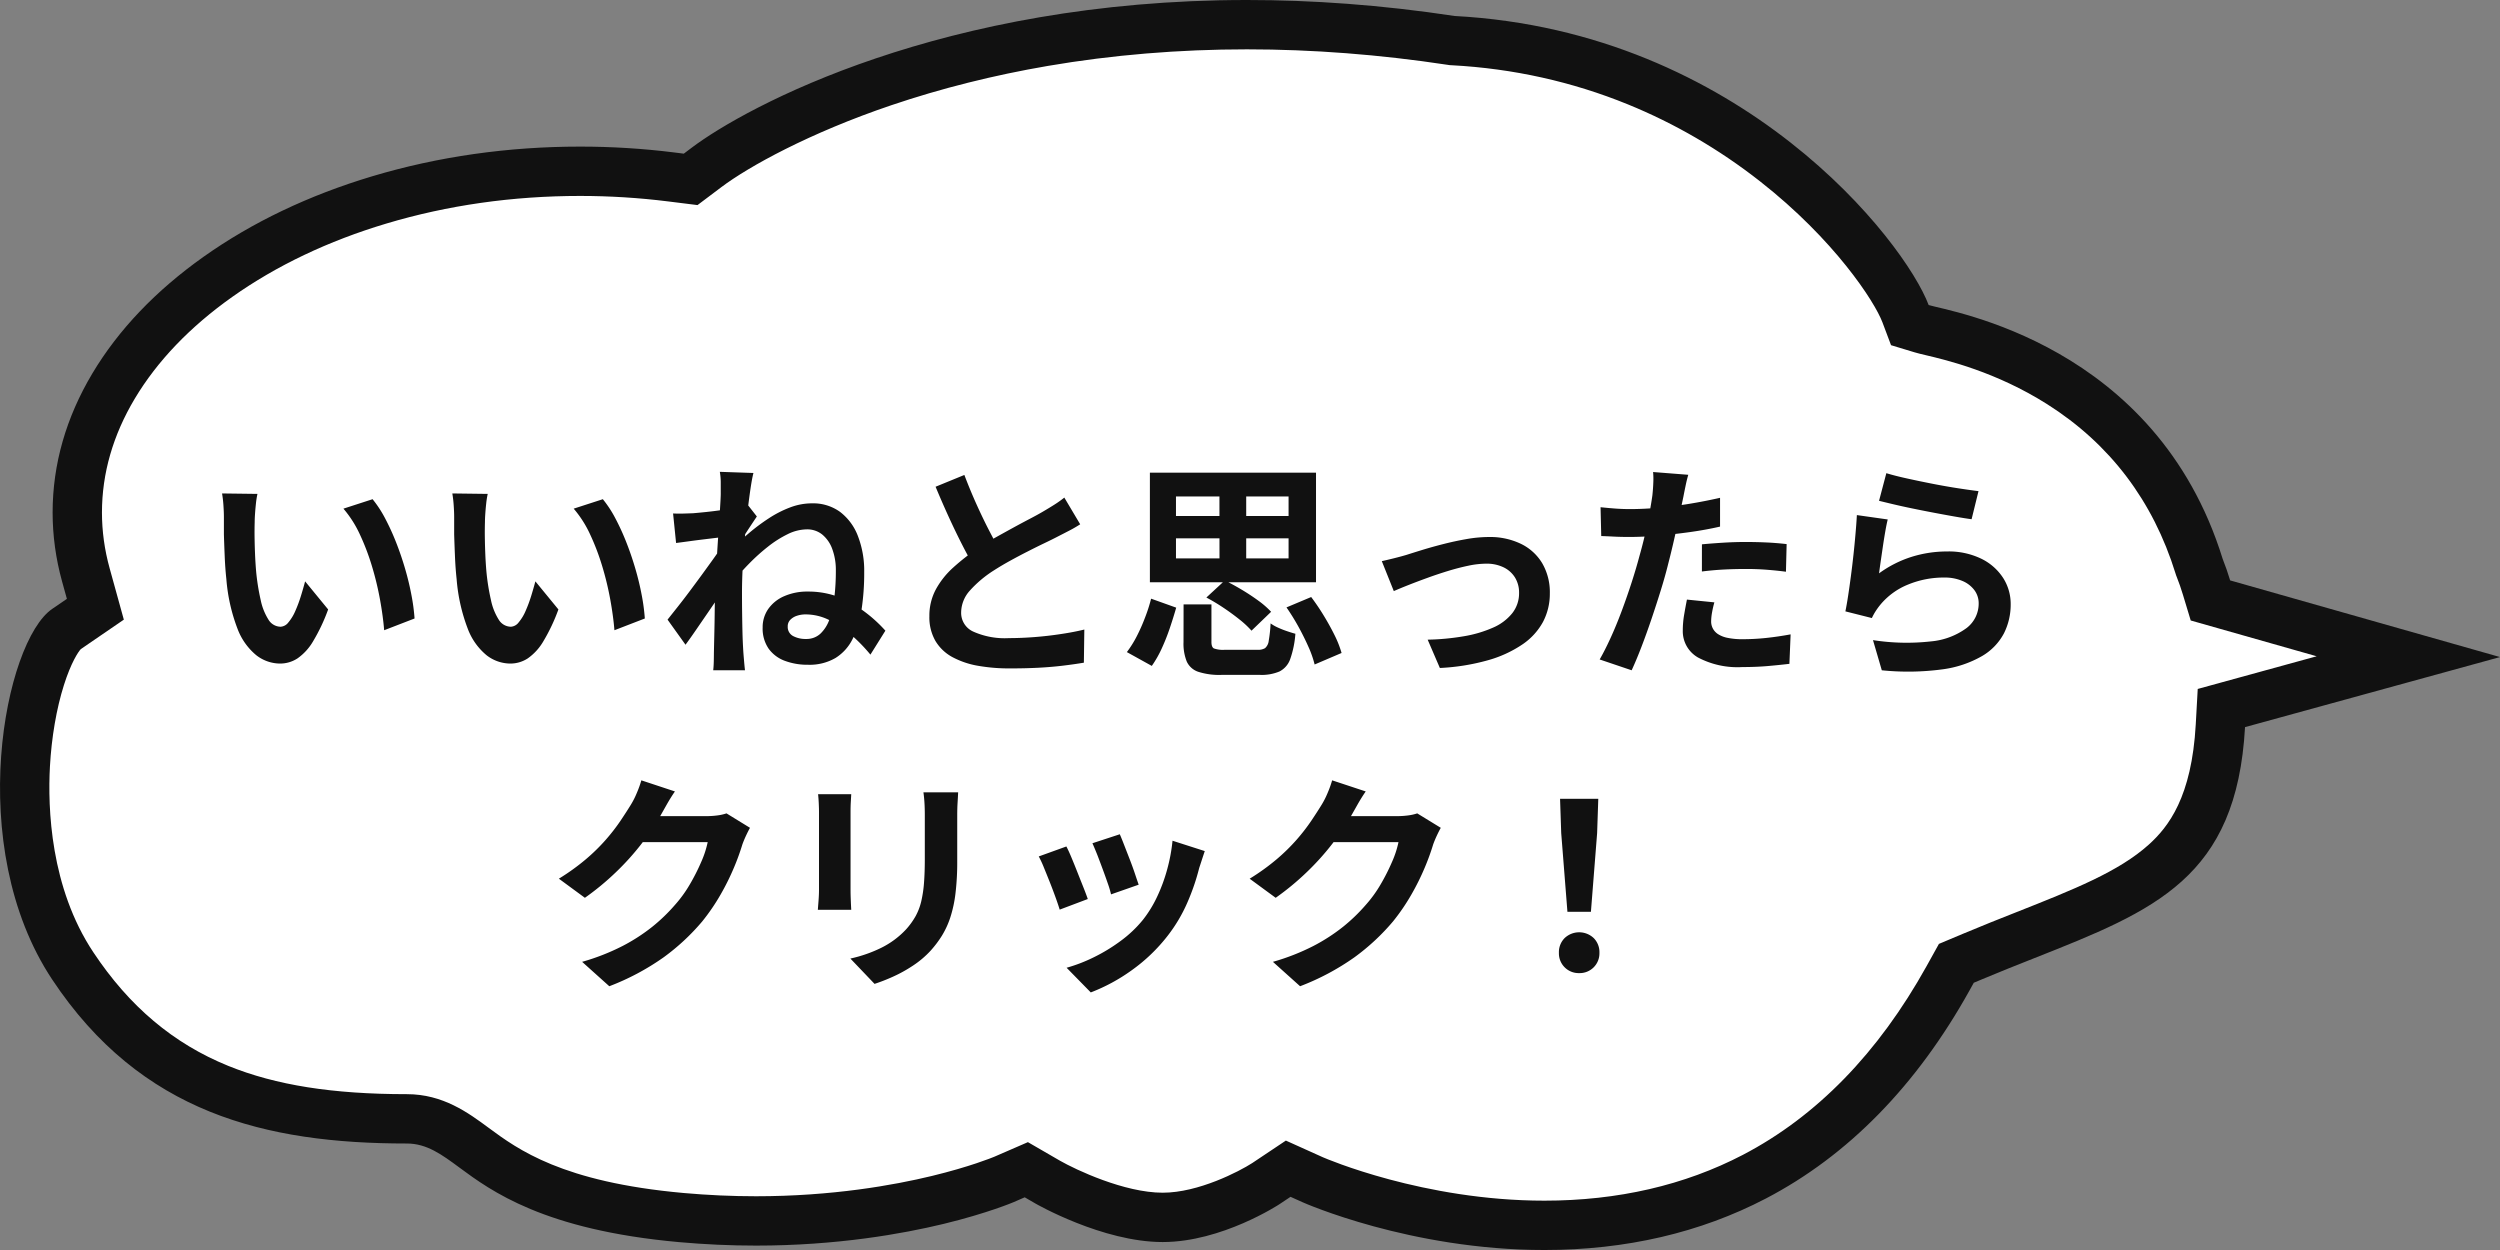
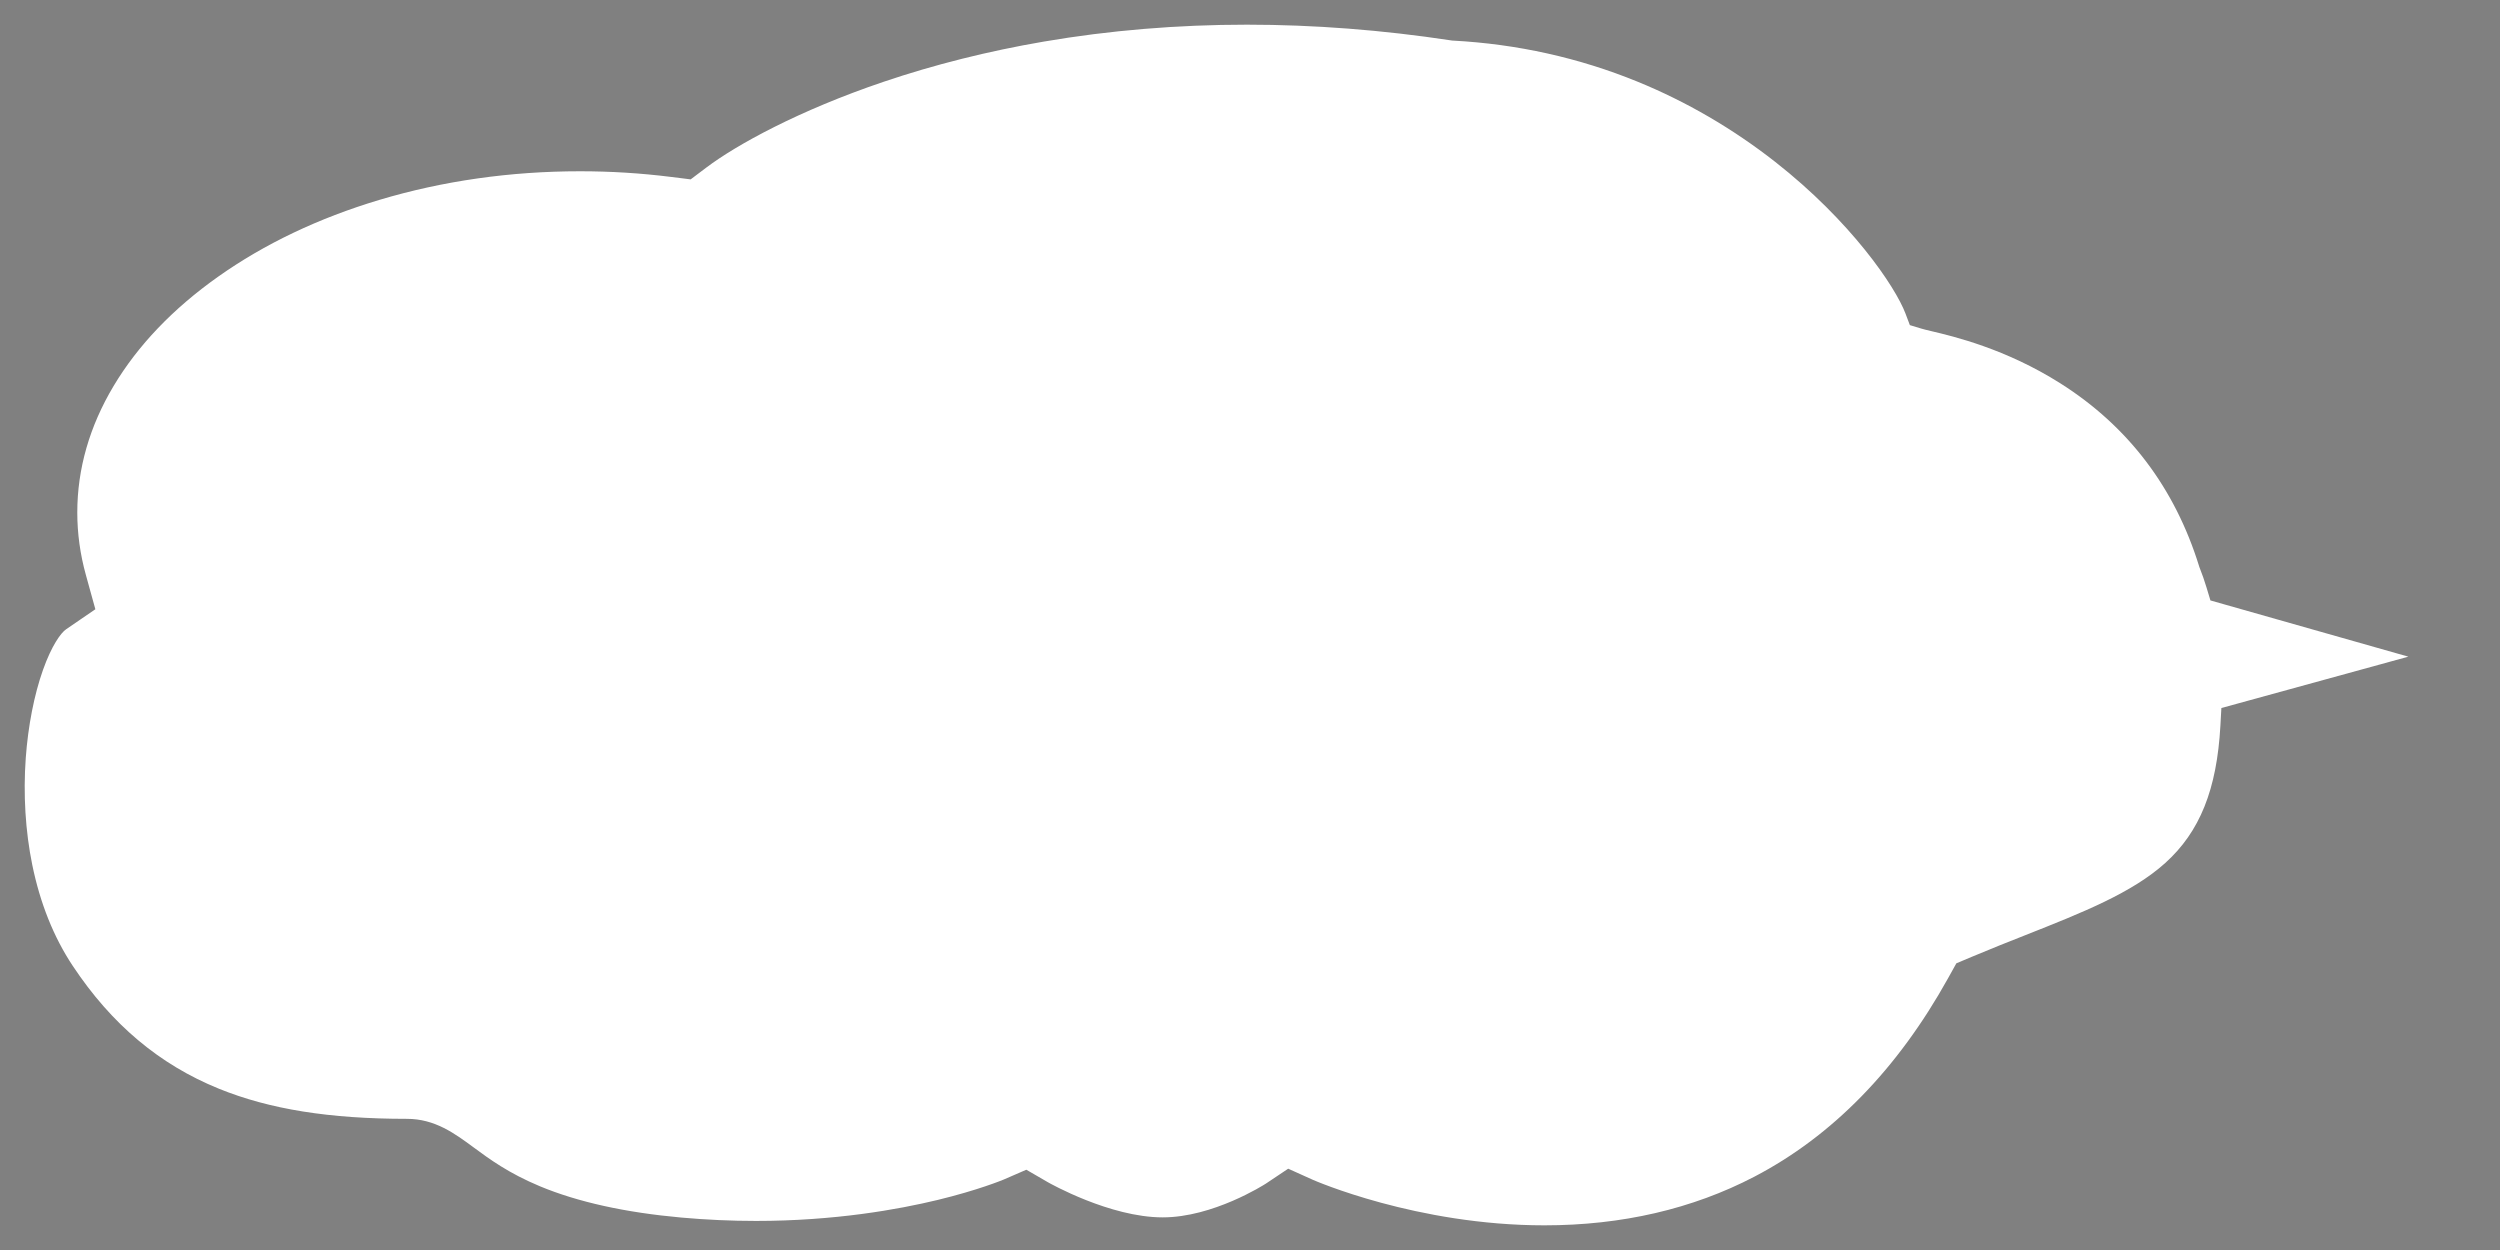
<svg xmlns="http://www.w3.org/2000/svg" width="151.999" height="76" viewBox="0 0 151.999 76">
  <rect x="0" y="0" width="151.999" height="76" fill="#808080" stroke="none" />
  <g id="グループ_12840" data-name="グループ 12840" transform="translate(-60 -2269)">
    <g id="グループ_12841" data-name="グループ 12841" transform="translate(-0.987 -1.547)">
      <g id="合体_53" data-name="合体 53" transform="translate(60.988 2270.547)" fill="#fff">
        <path d="M 93.896 74.5 C 86.128 74.5 79.891 71.763 79.82 71.732 L 79.079 71.398 L 78.321 71.056 L 77.63 71.518 L 76.96 71.966 C 76.839 72.044 73.741 74.016 70.691 74.016 C 67.484 74.016 63.803 71.932 63.701 71.874 L 63.697 71.871 L 63.054 71.498 L 62.399 71.119 L 61.704 71.421 L 61.032 71.713 C 60.921 71.759 59.456 72.363 57.009 72.956 C 54.605 73.538 50.737 74.232 45.967 74.232 C 44.467 74.232 42.941 74.163 41.431 74.028 C 38.015 73.721 35.119 73.08 32.825 72.124 C 30.918 71.329 29.753 70.468 28.816 69.777 C 27.649 68.915 26.443 68.025 24.741 68.025 C 20.022 68.025 16.391 67.443 13.313 66.195 C 9.691 64.725 6.782 62.28 4.42 58.721 C 3.264 56.98 2.437 54.914 1.96 52.58 C 1.543 50.537 1.406 48.292 1.565 46.086 C 1.705 44.145 2.076 42.243 2.612 40.733 C 3.133 39.262 3.695 38.482 4.017 38.261 L 4.913 37.647 L 5.797 37.042 L 5.511 36.01 L 5.219 34.952 C 4.873 33.704 4.698 32.429 4.698 31.161 C 4.698 28.509 5.441 25.921 6.906 23.469 C 8.38 21.001 10.516 18.766 13.255 16.827 C 16.073 14.831 19.371 13.26 23.056 12.156 C 26.919 10.999 31.028 10.413 35.269 10.413 C 37.12 10.413 38.98 10.528 40.797 10.757 L 41.388 10.83 L 41.991 10.906 L 42.476 10.54 L 42.954 10.18 C 44.776 8.807 48.561 6.719 53.721 4.973 C 56.804 3.93 60.078 3.108 63.453 2.53 C 67.441 1.846 71.599 1.5 75.812 1.5 C 79.863 1.5 84.036 1.821 88.215 2.455 L 88.287 2.466 L 88.36 2.47 C 92.24 2.678 96.001 3.514 99.54 4.957 C 102.526 6.175 105.348 7.818 107.928 9.84 C 112.53 13.446 115.233 17.418 115.856 19.074 L 116.117 19.767 L 116.825 19.981 C 116.973 20.026 117.16 20.071 117.42 20.132 C 118.773 20.452 121.942 21.202 125.265 23.305 C 129.388 25.913 132.227 29.654 133.704 34.426 L 133.721 34.482 L 133.743 34.536 C 133.893 34.914 134.032 35.313 134.155 35.721 L 134.392 36.506 L 135.181 36.73 L 146.426 39.925 L 136.098 42.762 L 135.058 43.048 L 134.998 44.125 C 134.782 48.001 133.748 50.575 131.645 52.47 C 129.624 54.291 126.621 55.479 123.143 56.856 C 122.158 57.245 121.041 57.687 119.898 58.168 L 119.423 58.368 L 118.945 58.569 L 118.693 59.022 L 118.44 59.478 C 115.365 65.012 111.403 69.071 106.662 71.543 C 102.899 73.505 98.604 74.5 93.896 74.5 Z" stroke="none" />
-         <path d="M 93.896 73 C 98.36 73 102.422 72.062 105.969 70.213 C 110.444 67.879 114.199 64.022 117.129 58.75 L 117.885 57.388 L 119.316 56.786 C 120.474 56.298 121.599 55.853 122.591 55.461 C 126.071 54.084 128.82 52.995 130.641 51.355 C 131.843 50.272 133.254 48.462 133.5 44.042 L 133.62 41.888 L 140.852 39.901 L 133.194 37.725 L 132.719 36.155 C 132.608 35.787 132.484 35.429 132.349 35.09 L 132.306 34.981 L 132.271 34.87 C 130.903 30.449 128.276 26.984 124.464 24.573 C 121.352 22.604 118.355 21.895 117.075 21.592 C 116.789 21.524 116.582 21.475 116.39 21.417 L 114.973 20.987 L 114.452 19.602 C 113.975 18.333 111.526 14.565 107.003 11.021 C 104.532 9.084 101.83 7.511 98.973 6.346 C 95.59 4.967 91.992 4.166 88.279 3.968 L 88.134 3.96 L 87.99 3.938 C 83.885 3.316 79.788 3 75.812 3 C 71.683 3 67.611 3.339 63.706 4.008 C 60.408 4.573 57.211 5.376 54.202 6.394 C 49.205 8.084 45.506 10.135 43.857 11.378 L 42.408 12.469 L 40.61 12.245 C 38.854 12.025 37.057 11.913 35.269 11.913 C 31.174 11.913 27.209 12.478 23.486 13.593 C 19.957 14.65 16.807 16.15 14.121 18.051 C 11.554 19.869 9.56 21.95 8.193 24.238 C 6.869 26.454 6.198 28.784 6.198 31.161 C 6.198 32.294 6.355 33.434 6.665 34.552 L 7.528 37.674 L 4.912 39.466 C 4.757 39.629 4.32 40.281 3.886 41.65 C 3.433 43.078 3.131 44.838 3.035 46.606 C 2.898 49.132 3.057 53.956 5.67 57.892 C 7.859 61.191 10.544 63.452 13.877 64.805 C 16.77 65.978 20.222 66.525 24.741 66.525 C 26.937 66.525 28.472 67.658 29.707 68.57 C 31.487 69.884 34.176 71.87 41.565 72.534 C 43.03 72.665 44.511 72.732 45.967 72.732 C 50.589 72.732 54.331 72.061 56.656 71.498 C 58.951 70.942 60.303 70.391 60.444 70.333 L 62.496 69.442 L 64.451 70.574 C 65.401 71.117 68.36 72.516 70.691 72.516 C 72.867 72.516 75.354 71.217 76.135 70.713 L 78.179 69.347 L 80.432 70.362 C 80.597 70.434 86.55 73 93.896 73 M 93.896 76 C 85.739 76 79.27 73.129 79.206 73.1 L 78.463 72.766 L 77.785 73.218 C 77.752 73.24 74.277 75.516 70.691 75.516 C 67.029 75.516 62.985 73.193 62.945 73.169 L 62.302 72.796 L 61.621 73.092 C 61.608 73.097 60.059 73.76 57.363 74.414 C 54.88 75.015 50.888 75.732 45.967 75.732 C 44.42 75.732 42.848 75.661 41.297 75.522 C 33.07 74.783 29.849 72.404 27.925 70.983 C 26.864 70.2 25.949 69.525 24.741 69.525 C 16.132 69.525 8.563 67.676 3.17 59.551 C -2.223 51.426 0.293 38.993 3.17 37.023 L 4.066 36.41 L 3.773 35.352 C 3.391 33.974 3.198 32.565 3.198 31.161 C 3.198 28.235 4.012 25.388 5.618 22.699 C 7.199 20.051 9.477 17.663 12.388 15.603 C 15.338 13.514 18.782 11.87 22.625 10.719 C 26.627 9.521 30.88 8.913 35.269 8.913 C 37.185 8.913 39.108 9.033 40.984 9.268 L 41.574 9.342 L 42.052 8.982 C 45.375 6.478 57.313 -3.502887295780965e-07 75.812 -3.502887295780965e-07 C 79.734 -3.502887295780965e-07 83.947 0.291 88.44 0.972 C 105.904 1.906 115.806 14.68 117.26 18.546 C 118.576 18.945 131.079 20.872 135.137 33.983 C 135.303 34.402 135.455 34.836 135.591 35.288 L 151.999 39.949 L 136.496 44.209 C 135.985 53.384 131.015 55.353 123.695 58.251 C 122.656 58.662 121.581 59.087 120.48 59.551 L 120.004 59.751 L 119.752 60.206 C 116.531 66.001 112.361 70.263 107.356 72.873 C 103.376 74.948 98.847 76 93.896 76 Z" stroke="none" fill="#111" />
      </g>
-       <path id="パス_21360" data-name="パス 21360" d="M-52.36-10.01a5.314,5.314,0,0,0-.091.574q-.035.322-.056.63t-.021.5q-.014.462-.007.952t.028,1q.021.511.063,1.015a13.462,13.462,0,0,0,.28,1.778,3.582,3.582,0,0,0,.476,1.2.874.874,0,0,0,.742.427.641.641,0,0,0,.469-.266,2.752,2.752,0,0,0,.42-.693,8.227,8.227,0,0,0,.336-.9q.147-.476.259-.9l1.4,1.708a11.061,11.061,0,0,1-.917,1.939,3.289,3.289,0,0,1-.945,1.036,1.93,1.93,0,0,1-1.064.315,2.369,2.369,0,0,1-1.435-.5,3.829,3.829,0,0,1-1.155-1.631,10.767,10.767,0,0,1-.672-3q-.07-.644-.1-1.358T-54.4-7.546Q-54.4-8.19-54.4-8.61q0-.294-.028-.7a7.154,7.154,0,0,0-.084-.728Zm7,.322A6.957,6.957,0,0,1-44.6-8.526a14.254,14.254,0,0,1,.672,1.47q.308.784.546,1.6t.385,1.6a11.852,11.852,0,0,1,.189,1.421l-1.848.714q-.07-.854-.252-1.862a18.306,18.306,0,0,0-.49-2.03,14.16,14.16,0,0,0-.735-1.932,6.692,6.692,0,0,0-1-1.568Zm7-.322a5.314,5.314,0,0,0-.091.574q-.035.322-.056.63t-.021.5q-.014.462-.007.952t.028,1q.021.511.063,1.015a13.462,13.462,0,0,0,.28,1.778,3.582,3.582,0,0,0,.476,1.2.874.874,0,0,0,.742.427.641.641,0,0,0,.469-.266,2.752,2.752,0,0,0,.42-.693,8.227,8.227,0,0,0,.336-.9q.147-.476.259-.9l1.4,1.708a11.061,11.061,0,0,1-.917,1.939,3.289,3.289,0,0,1-.945,1.036,1.93,1.93,0,0,1-1.064.315,2.369,2.369,0,0,1-1.435-.5,3.829,3.829,0,0,1-1.155-1.631,10.767,10.767,0,0,1-.672-3q-.07-.644-.1-1.358T-40.4-7.546Q-40.4-8.19-40.4-8.61q0-.294-.028-.7a7.154,7.154,0,0,0-.084-.728Zm7,.322A6.957,6.957,0,0,1-30.6-8.526a14.254,14.254,0,0,1,.672,1.47q.308.784.546,1.6t.385,1.6a11.852,11.852,0,0,1,.189,1.421l-1.848.714q-.07-.854-.252-1.862a18.307,18.307,0,0,0-.49-2.03,14.16,14.16,0,0,0-.735-1.932,6.692,6.692,0,0,0-1-1.568Zm16.268,9.45A9.979,9.979,0,0,0-16.331-1.5a5.966,5.966,0,0,0-1.323-.868,3.2,3.2,0,0,0-1.372-.315,1.653,1.653,0,0,0-.539.084.981.981,0,0,0-.4.245.555.555,0,0,0-.154.4.622.622,0,0,0,.329.588A1.611,1.611,0,0,0-19-1.19a1.234,1.234,0,0,0,.868-.322,2.183,2.183,0,0,0,.553-.882,5.976,5.976,0,0,0,.294-1.316,13.746,13.746,0,0,0,.091-1.638,3.648,3.648,0,0,0-.217-1.309,2.031,2.031,0,0,0-.609-.882,1.451,1.451,0,0,0-.938-.315,2.687,2.687,0,0,0-1.169.294,6.555,6.555,0,0,0-1.2.763A11.769,11.769,0,0,0-22.47-5.768a14.645,14.645,0,0,0-.98,1.106V-6.748q.434-.42.987-.889a11.985,11.985,0,0,1,1.183-.882,6.674,6.674,0,0,1,1.295-.665,3.748,3.748,0,0,1,1.337-.252,2.791,2.791,0,0,1,1.708.518,3.327,3.327,0,0,1,1.085,1.463,5.858,5.858,0,0,1,.385,2.219,14.675,14.675,0,0,1-.161,2.261A5.992,5.992,0,0,1-16.17-1.2,2.837,2.837,0,0,1-17.213-.035a3.12,3.12,0,0,1-1.673.413A3.919,3.919,0,0,1-20.293.14,2.116,2.116,0,0,1-21.28-.6a2.146,2.146,0,0,1-.364-1.288,1.933,1.933,0,0,1,.336-1.12,2.29,2.29,0,0,1,.959-.777,3.5,3.5,0,0,1,1.477-.287,5.2,5.2,0,0,1,2.45.6,8.478,8.478,0,0,1,2.24,1.778Zm-8.932-7.154-.574.07-.749.091q-.4.049-.805.105t-.756.1L-27.09-8.82q.308.014.581.007t.637-.021q.336-.028.805-.077t.952-.119q.483-.07.9-.154a5.041,5.041,0,0,0,.658-.168l.56.714-.28.42q-.168.252-.336.511l-.294.455L-23.73-4.62q-.224.322-.553.812t-.7,1.029l-.721,1.05q-.35.511-.63.889l-1.092-1.526.616-.777q.35-.441.721-.938t.735-.994q.364-.5.679-.938t.525-.763l.028-.364Zm-.168-2.7v-.623a3.712,3.712,0,0,0-.056-.637l2.044.07q-.084.322-.175.931t-.182,1.393q-.091.784-.168,1.645T-22.855-5.6Q-22.9-4.746-22.9-4q0,.574.007,1.162t.021,1.2q.014.616.056,1.274.014.182.042.511t.056.567h-1.932q.028-.238.035-.553t.007-.483q.014-.686.028-1.274t.021-1.246q.007-.658.035-1.526.014-.322.042-.819t.063-1.092q.035-.595.077-1.211t.077-1.155q.035-.539.056-.924T-24.192-10.094ZM-2.338-8.162q-.308.2-.651.378t-.735.378q-.322.168-.791.392t-1.008.5q-.539.273-1.085.574t-1.022.609a6.949,6.949,0,0,0-1.407,1.19,2.017,2.017,0,0,0-.539,1.358,1.246,1.246,0,0,0,.728,1.141,4.678,4.678,0,0,0,2.184.4q.728,0,1.547-.063T-3.5-1.491q.8-.119,1.414-.273L-2.114.252Q-2.7.35-3.395.434t-1.5.126Q-5.7.6-6.608.6A10.9,10.9,0,0,1-8.547.441,5.118,5.118,0,0,1-10.1-.084a2.688,2.688,0,0,1-1.036-.98,2.882,2.882,0,0,1-.371-1.512A3.37,3.37,0,0,1-11.116-4.2a5.052,5.052,0,0,1,1.071-1.344A13.058,13.058,0,0,1-8.554-6.706q.5-.336,1.064-.651t1.1-.609q.539-.294,1.008-.539t.777-.427q.406-.238.714-.434a6.689,6.689,0,0,0,.588-.42Zm-7.042-3q.35.924.735,1.778t.77,1.6q.385.742.707,1.33l-1.582.938q-.378-.644-.784-1.442t-.812-1.687q-.406-.889-.784-1.8ZM3.948-3.29H5.642v2.282q0,.308.147.392a1.626,1.626,0,0,0,.665.084h2a.8.8,0,0,0,.448-.1.7.7,0,0,0,.224-.455,8.362,8.362,0,0,0,.112-1.05,2.463,2.463,0,0,0,.441.252,5.509,5.509,0,0,0,.567.224q.294.1.5.154a5.909,5.909,0,0,1-.315,1.54,1.335,1.335,0,0,1-.658.756A2.783,2.783,0,0,1,8.6.994H6.258A4.167,4.167,0,0,1,4.837.805,1.183,1.183,0,0,1,4.144.189a2.9,2.9,0,0,1-.2-1.183Zm1.386-.42,1.12-1.036q.49.238,1.029.56T8.5-3.514a5.28,5.28,0,0,1,.77.672L8.078-1.694a5.617,5.617,0,0,0-.728-.679q-.462-.371-.987-.721A11.735,11.735,0,0,0,5.334-3.71Zm4.872.6,1.5-.63a13.541,13.541,0,0,1,.763,1.127q.371.609.658,1.19a6.256,6.256,0,0,1,.427,1.085l-1.638.7a6.275,6.275,0,0,0-.378-1.078q-.266-.6-.609-1.225A13.439,13.439,0,0,0,10.206-3.108ZM1.974-3.64,3.5-3.094q-.168.588-.385,1.232a12.671,12.671,0,0,1-.49,1.239A6.69,6.69,0,0,1,2.016.448L.5-.392a6.49,6.49,0,0,0,.6-.959,10.723,10.723,0,0,0,.5-1.127A9.765,9.765,0,0,0,1.974-3.64ZM3.486-7.308V-6.09h6.846V-7.308Zm0-2.548v1.19h6.846v-1.19ZM1.9-11.3H12v6.664H1.9Zm4.228.644H7.756v5.418H6.132ZM16-5.922q.322-.07.742-.175t.742-.2q.35-.112.938-.294t1.3-.364q.707-.182,1.428-.308a7.943,7.943,0,0,1,1.365-.126,4.313,4.313,0,0,1,1.939.413,3.058,3.058,0,0,1,1.3,1.183,3.5,3.5,0,0,1,.462,1.834A3.667,3.667,0,0,1,25.8-2.226,3.908,3.908,0,0,1,24.542-.854a7.2,7.2,0,0,1-2.093.959A13.036,13.036,0,0,1,19.53.574l-.742-1.722a14.516,14.516,0,0,0,2.219-.21,7.363,7.363,0,0,0,1.764-.525,3.032,3.032,0,0,0,1.162-.875,1.953,1.953,0,0,0,.413-1.232,1.743,1.743,0,0,0-.245-.931,1.666,1.666,0,0,0-.693-.623,2.354,2.354,0,0,0-1.064-.224,5.375,5.375,0,0,0-1.092.126q-.6.126-1.239.322T18.76-4.9q-.616.224-1.148.434T16.73-4.1Zm18.634-5.25q-.084.28-.168.686t-.126.63q-.1.476-.245,1.162t-.322,1.456q-.175.77-.357,1.47-.182.742-.448,1.6T32.4-2.415q-.3.889-.609,1.694t-.6,1.435L29.246.056q.308-.532.658-1.295t.679-1.645q.329-.882.609-1.75t.476-1.61q.14-.49.266-1.008t.224-1.008q.1-.49.175-.917t.119-.749q.042-.392.056-.784a4.314,4.314,0,0,0-.014-.63Zm-3.57,2.086q.854,0,1.778-.084t1.862-.238q.938-.154,1.862-.364v1.75q-.868.2-1.848.336t-1.932.217q-.952.077-1.75.077-.5,0-.91-.021t-.784-.035L29.3-9.2q.546.056.938.084T31.066-9.086Zm4.4,2.142q.588-.056,1.3-.1t1.386-.042q.6,0,1.225.028t1.239.1l-.042,1.68q-.518-.07-1.141-.119t-1.267-.049q-.714,0-1.379.035t-1.323.119Zm.756,3.528a6.105,6.105,0,0,0-.14.609,3.209,3.209,0,0,0-.056.553.926.926,0,0,0,.1.42.928.928,0,0,0,.308.343,1.654,1.654,0,0,0,.581.231,4.313,4.313,0,0,0,.931.084,13.5,13.5,0,0,0,1.435-.077q.721-.077,1.477-.217L40.782.322q-.588.07-1.3.133T37.926.518a5.127,5.127,0,0,1-2.7-.581A1.835,1.835,0,0,1,34.3-1.708a5.71,5.71,0,0,1,.084-.966q.084-.49.168-.91ZM46.676-11.27q.5.154,1.26.322t1.582.329q.826.161,1.561.273t1.2.168l-.42,1.708q-.42-.056-1.015-.161t-1.26-.231q-.665-.126-1.309-.259T47.1-9.38q-.532-.126-.868-.21Zm.084,2.814q-.07.28-.147.721t-.147.917q-.07.476-.133.91t-.1.728a6.87,6.87,0,0,1,1.995-1.008,7.2,7.2,0,0,1,2.135-.322,4.532,4.532,0,0,1,2.1.448,3.3,3.3,0,0,1,1.323,1.176A2.929,2.929,0,0,1,54.236-3.3,3.889,3.889,0,0,1,53.83-1.54,3.485,3.485,0,0,1,52.5-.154a6.528,6.528,0,0,1-2.422.812A15.674,15.674,0,0,1,46.4.714L45.864-1.12a13.233,13.233,0,0,0,3.528.077,4.308,4.308,0,0,0,2.163-.812,1.868,1.868,0,0,0,.735-1.491,1.335,1.335,0,0,0-.266-.819,1.761,1.761,0,0,0-.742-.56,2.724,2.724,0,0,0-1.078-.2A5.7,5.7,0,0,0,48-4.5a4.257,4.257,0,0,0-1.687,1.225,4.3,4.3,0,0,0-.3.413,3.625,3.625,0,0,0-.217.4l-1.61-.406q.084-.406.168-.959t.168-1.19q.084-.637.154-1.281T44.8-7.574q.056-.63.084-1.148ZM-22.414,10.292q-.112.2-.238.469t-.224.539a14.222,14.222,0,0,1-.511,1.407,14.774,14.774,0,0,1-.812,1.638,12.441,12.441,0,0,1-1.113,1.631,13.274,13.274,0,0,1-2.345,2.184,14.9,14.9,0,0,1-3.311,1.764L-32.62,18.44a13.434,13.434,0,0,0,2.464-.966,11.069,11.069,0,0,0,1.806-1.169,10.576,10.576,0,0,0,1.372-1.323,7.6,7.6,0,0,0,.9-1.239,12.374,12.374,0,0,0,.7-1.379,5.938,5.938,0,0,0,.392-1.2h-4.718l.644-1.582h4a5.137,5.137,0,0,0,.651-.042,2.772,2.772,0,0,0,.567-.126ZM-26.978,8.08q-.252.364-.49.784l-.364.644A15.167,15.167,0,0,1-29,11.251,15.593,15.593,0,0,1-30.576,13a16.032,16.032,0,0,1-1.876,1.547l-1.582-1.162A13.508,13.508,0,0,0-32.4,12.21a11.538,11.538,0,0,0,1.225-1.2,11.637,11.637,0,0,0,.889-1.148q.371-.553.637-.987a4.977,4.977,0,0,0,.35-.693,6.427,6.427,0,0,0,.28-.777Zm17.22.056q-.014.294-.035.637t-.021.763q0,.364,0,.882t0,1.029q0,.511,0,.861a16.013,16.013,0,0,1-.105,1.96,7.7,7.7,0,0,1-.315,1.47,5.217,5.217,0,0,1-.511,1.113,6.48,6.48,0,0,1-.693.917,5.727,5.727,0,0,1-1.064.9,8.456,8.456,0,0,1-1.211.672,11.312,11.312,0,0,1-1.127.441l-1.47-1.54a8.252,8.252,0,0,0,1.9-.665,5.237,5.237,0,0,0,1.477-1.1,4.439,4.439,0,0,0,.588-.812,3.59,3.59,0,0,0,.343-.9,7.3,7.3,0,0,0,.168-1.127q.049-.63.049-1.442,0-.364,0-.868t0-.994q0-.49,0-.8,0-.42-.021-.763t-.063-.637Zm-6.5.112q-.014.252-.028.5t-.014.581v4.732q0,.266.014.616t.028.6h-2.03q.014-.2.042-.56t.028-.672V9.326q0-.2-.014-.511t-.042-.567ZM.07,10.684q.1.224.259.637l.343.882q.182.469.322.889t.224.658l-1.68.588a5.842,5.842,0,0,0-.2-.672q-.14-.406-.308-.861T-1.3,11.93q-.168-.42-.294-.7Zm5.166,1.022q-.112.336-.189.574t-.147.448a13.42,13.42,0,0,1-.728,2.121A9.36,9.36,0,0,1,3,16.83,10.43,10.43,0,0,1,.777,18.965,11,11,0,0,1-1.694,20.3l-1.47-1.5a9.49,9.49,0,0,0,1.624-.623,10.461,10.461,0,0,0,1.652-1,7.312,7.312,0,0,0,1.372-1.3A7.249,7.249,0,0,0,2.331,14.5a10.063,10.063,0,0,0,.616-1.666,10.366,10.366,0,0,0,.329-1.757Zm-8.414-.28q.14.266.315.686t.357.882q.182.462.357.9t.273.728l-1.708.644q-.084-.28-.245-.728t-.357-.945q-.2-.5-.371-.917a6.423,6.423,0,0,0-.3-.644Zm22.764-1.134q-.112.2-.238.469t-.224.539a14.222,14.222,0,0,1-.511,1.407,14.774,14.774,0,0,1-.812,1.638,12.441,12.441,0,0,1-1.113,1.631,13.274,13.274,0,0,1-2.345,2.184,14.9,14.9,0,0,1-3.311,1.764L9.38,18.44a13.434,13.434,0,0,0,2.464-.966,11.069,11.069,0,0,0,1.806-1.169,10.576,10.576,0,0,0,1.372-1.323,7.6,7.6,0,0,0,.9-1.239,12.374,12.374,0,0,0,.7-1.379,5.938,5.938,0,0,0,.392-1.2H12.292l.644-1.582h4a5.137,5.137,0,0,0,.651-.042,2.772,2.772,0,0,0,.567-.126ZM15.022,8.08q-.252.364-.49.784l-.364.644A15.167,15.167,0,0,1,13,11.251,15.593,15.593,0,0,1,11.424,13a16.032,16.032,0,0,1-1.876,1.547L7.966,13.386A13.508,13.508,0,0,0,9.6,12.21a11.538,11.538,0,0,0,1.225-1.2,11.637,11.637,0,0,0,.889-1.148q.371-.553.637-.987a4.977,4.977,0,0,0,.35-.693,6.427,6.427,0,0,0,.28-.777ZM27.286,15.4l-.378-4.788-.07-2.086h2.324l-.07,2.086L28.714,15.4ZM28,19.126a1.2,1.2,0,0,1-1.232-1.232,1.213,1.213,0,0,1,.35-.9,1.286,1.286,0,0,1,1.764,0,1.213,1.213,0,0,1,.35.9A1.2,1.2,0,0,1,28,19.126Z" transform="translate(129 2310.586)" fill="#111" />
    </g>
  </g>
</svg>